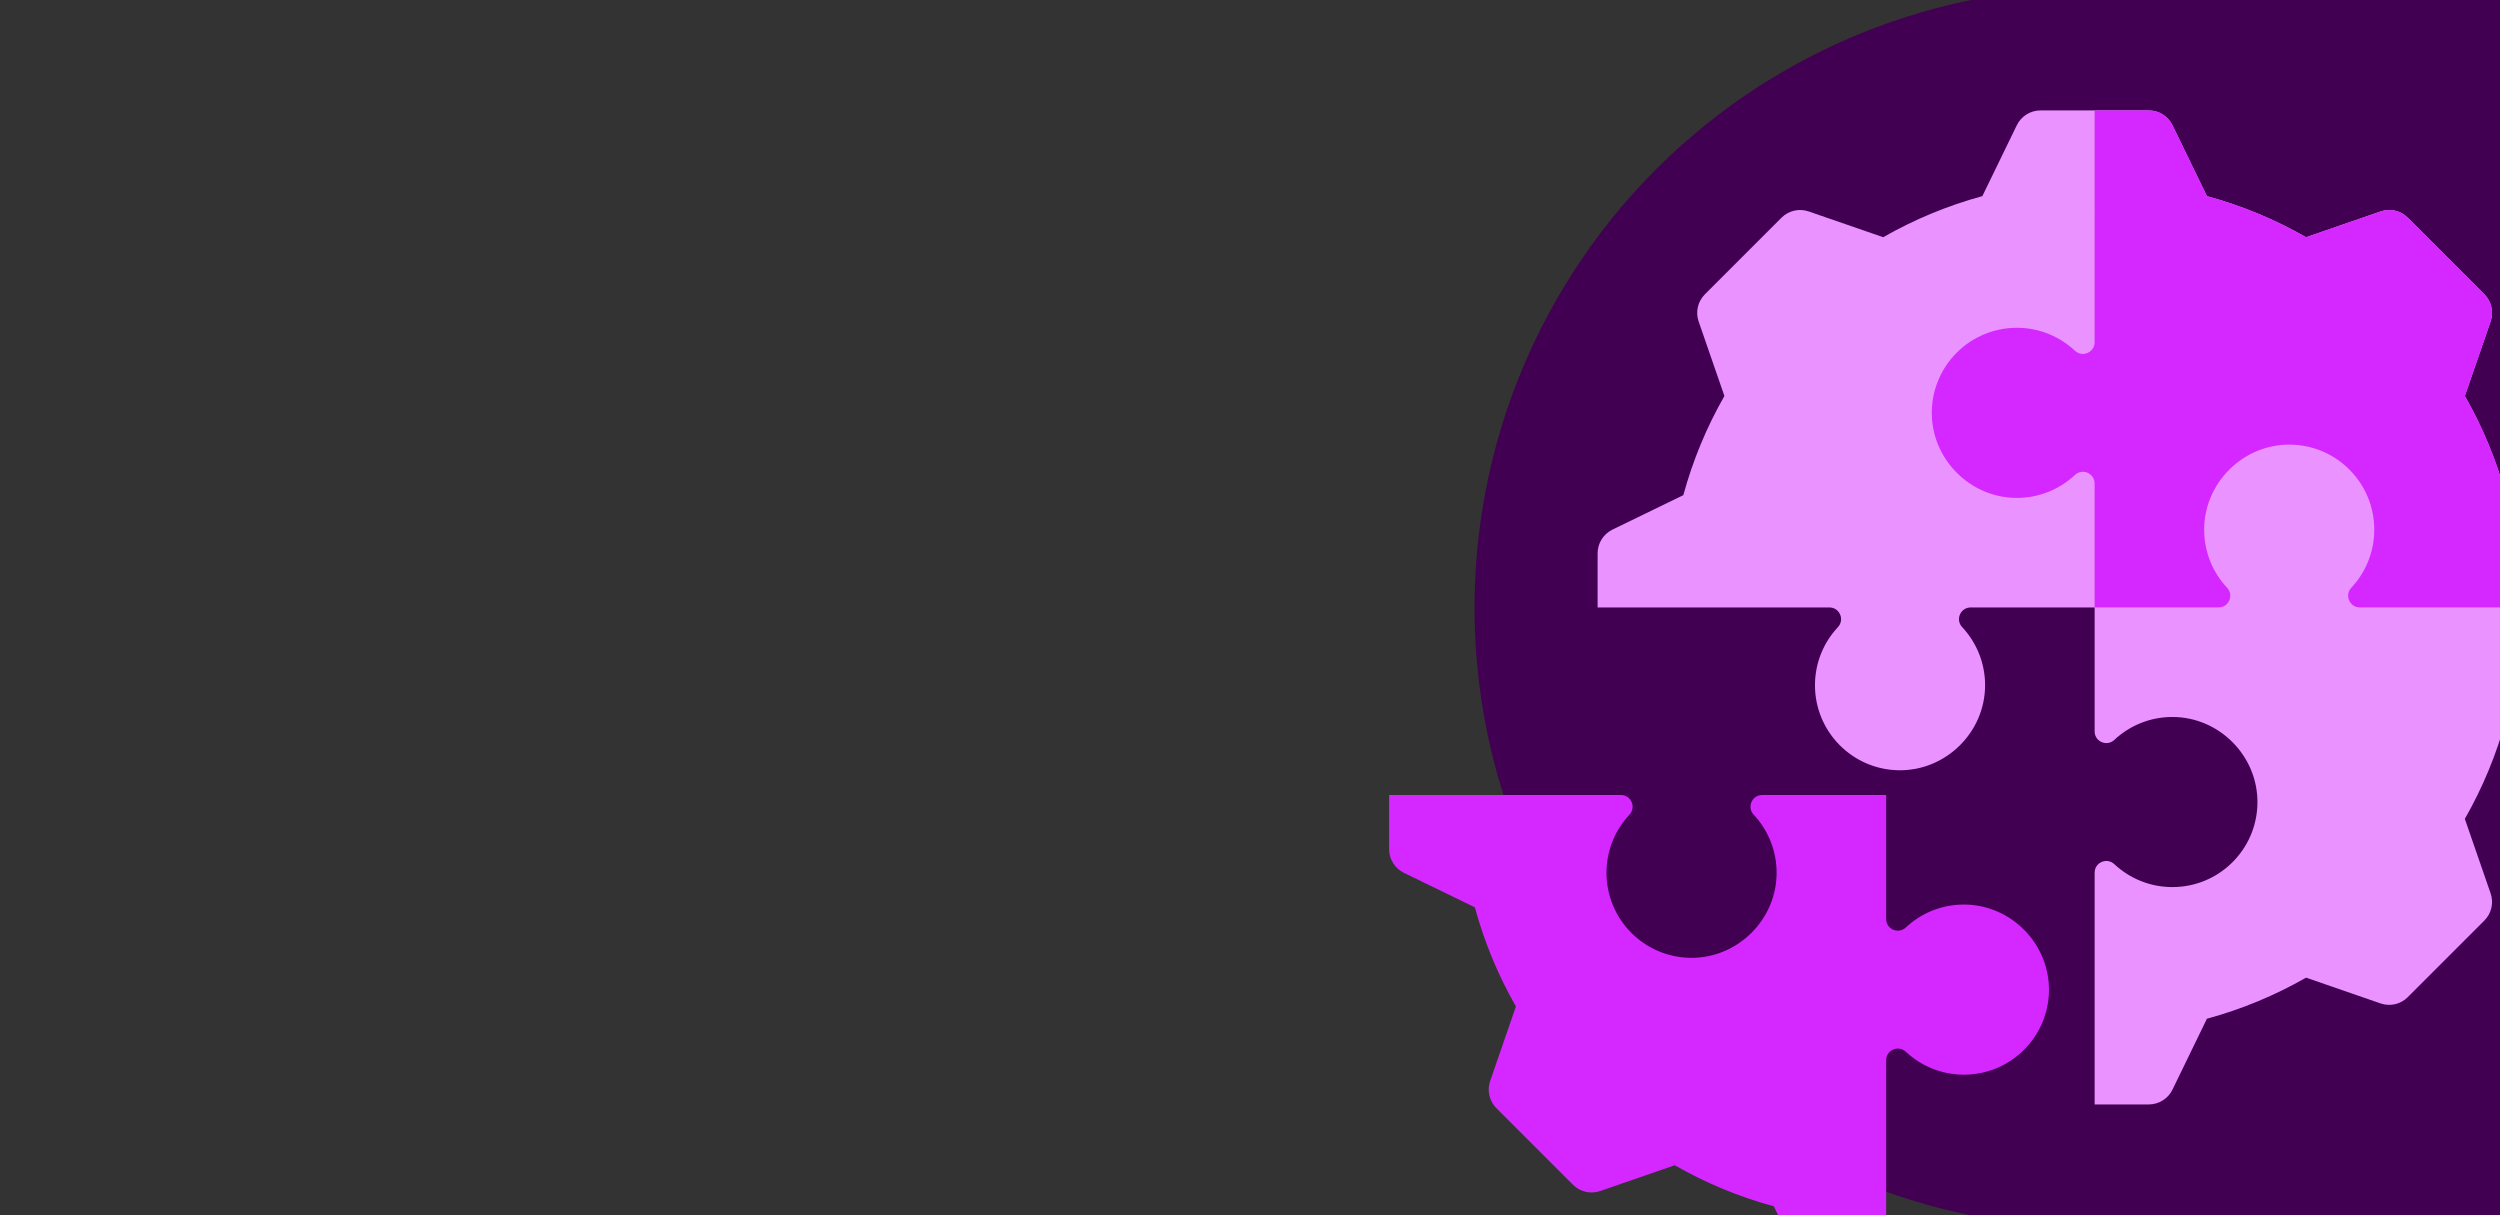
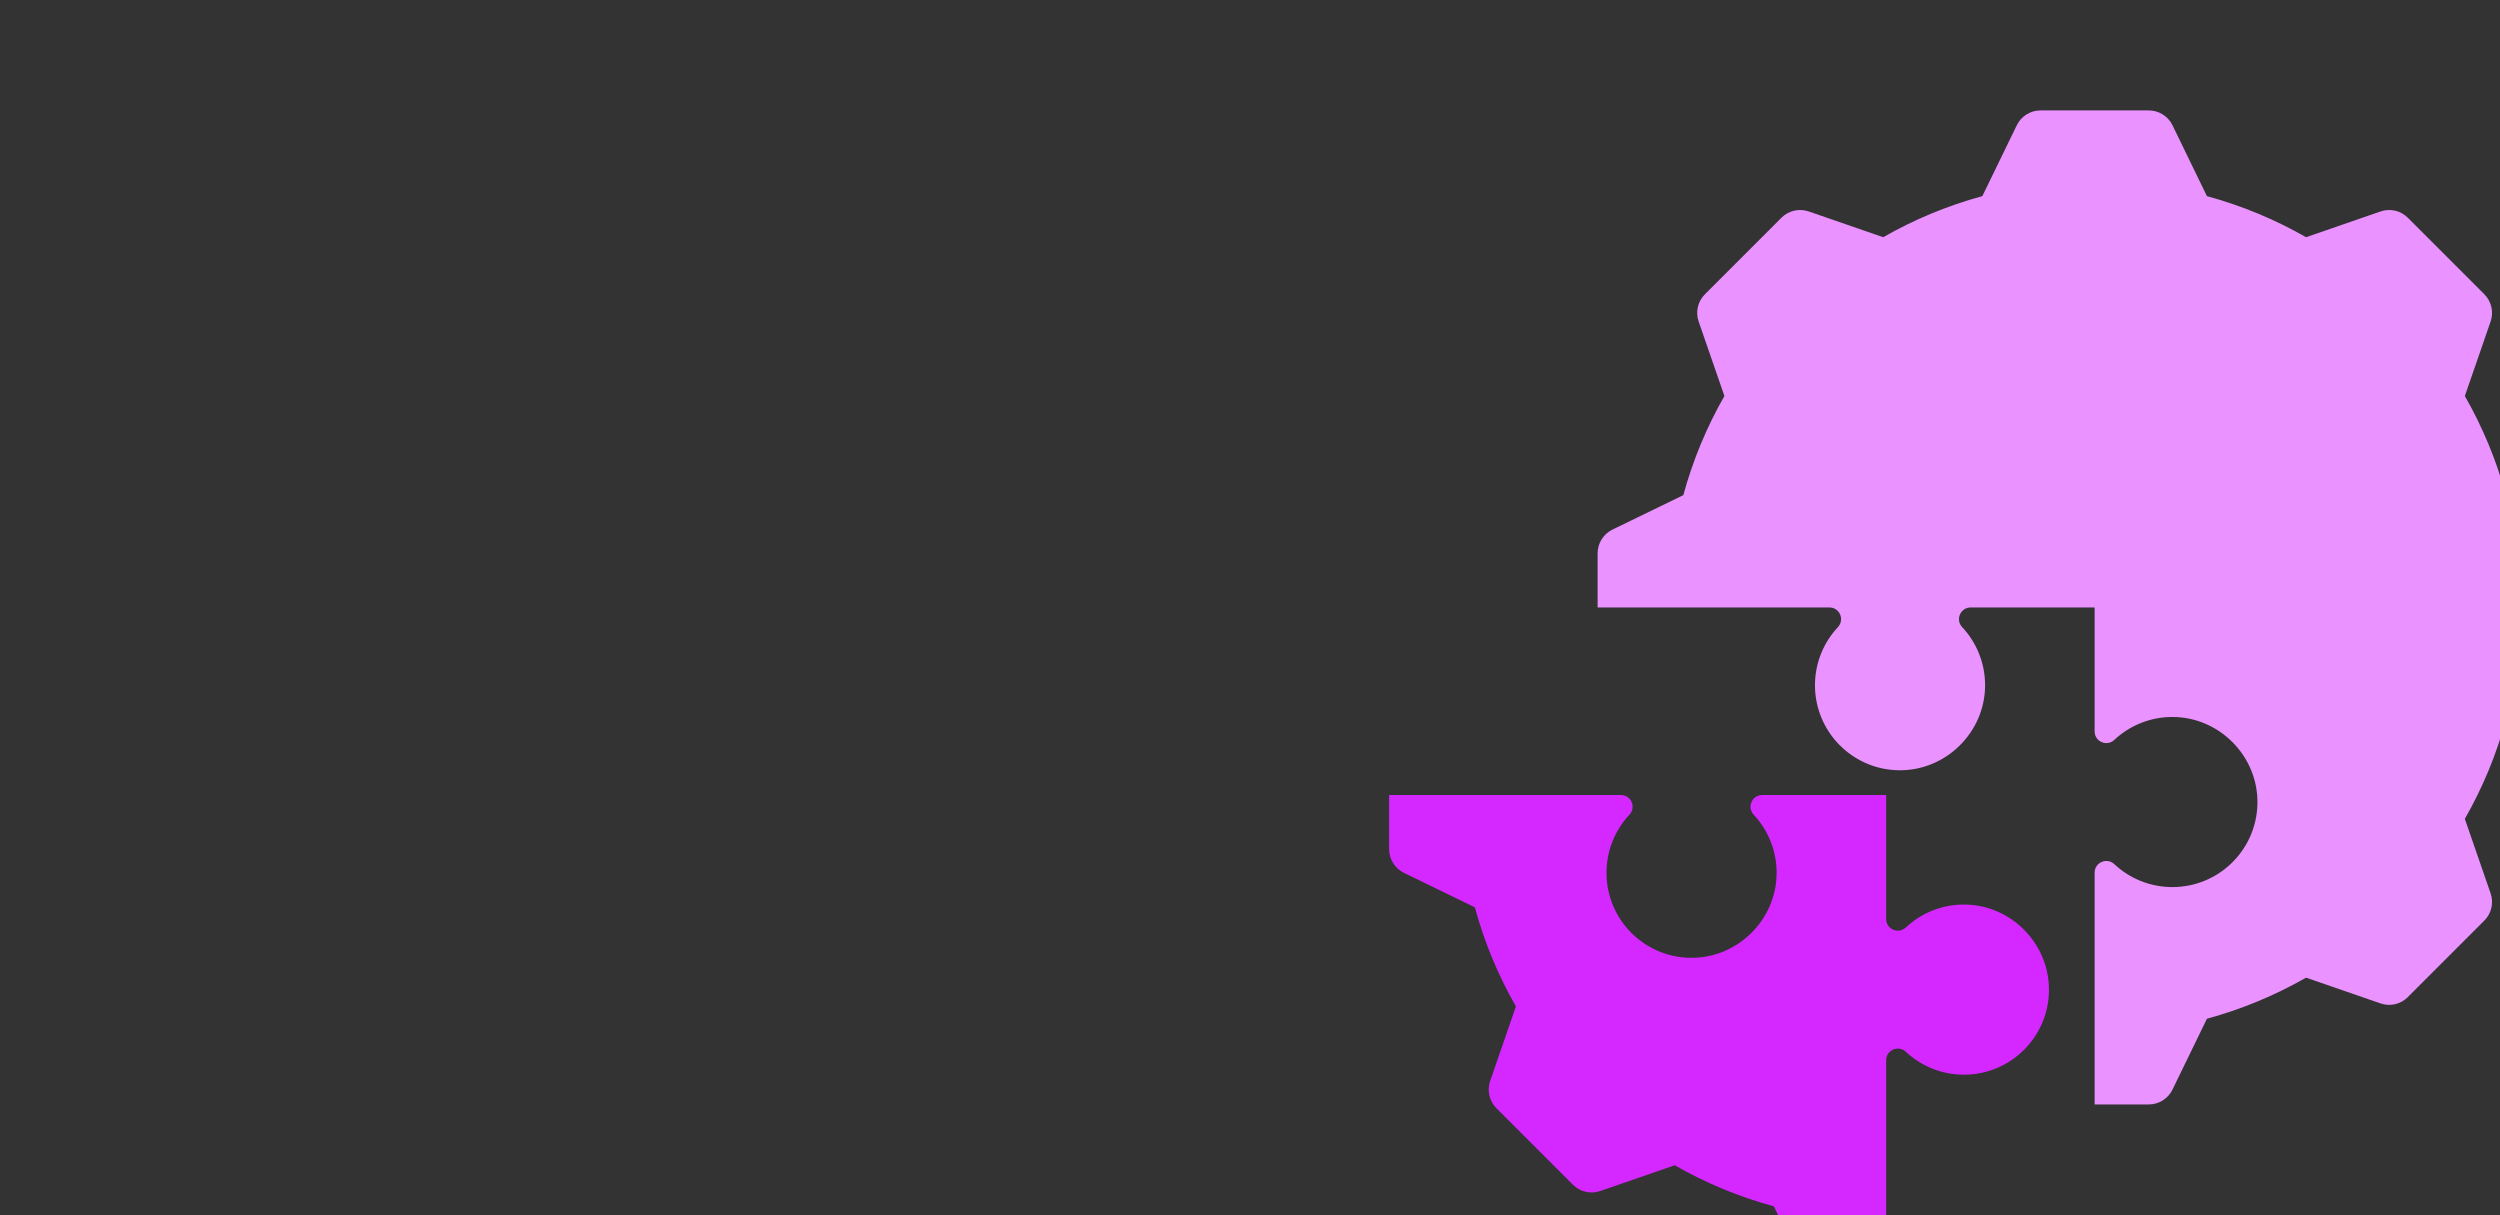
<svg xmlns="http://www.w3.org/2000/svg" viewBox="0 0 1440 700">
  <rect x="0" y="0" width="1440" height="700" fill="#333333" stroke="none" />
  <defs>
    <style>
      .cls-1 {
        fill: none;
      }

      .cls-2 {
        fill: #45827b;
      }

      .cls-2, .cls-3, .cls-4, .cls-5 {
        fill-rule: evenodd;
      }

      .cls-6 {
        fill: #d527ff;
      }

      .cls-7 {
        isolation: isolate;
      }

      .cls-3 {
        fill: #1c597c;
      }

      .cls-8 {
        clip-path: url(#clippath-1);
      }

      .cls-9 {
        fill: #ea92ff;
      }

      .cls-10 {
        fill: #410051;
      }

      .cls-4 {
        mix-blend-mode: multiply;
      }

      .cls-4, .cls-5 {
        fill: #dcfffc;
      }

      .cls-11 {
        clip-path: url(#clippath);
      }
    </style>
    <clipPath id="clippath">
      <rect class="cls-1" x="-1131.7" y="-.04" width="1087.66" height="700.04" />
    </clipPath>
    <clipPath id="clippath-1">
      <rect class="cls-1" x="731.2" y="0" width="708.8" height="700" />
    </clipPath>
  </defs>
  <g class="cls-7">
    <g id="Layer_4" data-name="Layer 4">
      <g class="cls-11">
-         <path class="cls-3" d="M-860.12,549.32c0-272.34,220.78-493.12,493.12-493.12S126.12,276.98,126.12,549.32h-986.24Z" />
+         <path class="cls-3" d="M-860.12,549.32S126.12,276.98,126.12,549.32h-986.24Z" />
        <g>
          <g>
-             <polygon class="cls-2" points="-883.05 576.78 -875.57 639.99 -7.75 653.51 6.4 576.81 -883.05 576.78" />
            <polygon class="cls-5" points="6.4 576.81 -95.2 544.18 -775.5 537.6 -883.05 576.78 6.4 576.81" />
          </g>
-           <polygon class="cls-4" points="-876.38 633.18 -933.07 653.51 -7.75 653.51 6.4 576.81 -883.05 576.78 -876.38 633.18" />
        </g>
      </g>
      <g class="cls-8">
-         <rect class="cls-10" x="1251.44" y="-33.76" width="241.33" height="755.21" />
-         <circle class="cls-10" cx="1206.5" cy="350.03" r="357.16" />
        <g>
          <path class="cls-9" d="M1484.24,305.05l-40.83-19.85c-5.5-20.18-13.5-39.34-23.66-57.1l14.84-42.91c1.9-5.49.5-11.58-3.61-15.69l-44.1-44.1c-4.11-4.11-10.2-5.51-15.68-3.61l-42.91,14.84c-17.76-10.17-36.92-18.16-57.1-23.66l-19.84-40.83c-2.54-5.22-7.84-8.54-13.65-8.54h-62.37c-5.81,0-11.11,3.32-13.65,8.54l-19.85,40.83c-20.19,5.5-39.34,13.5-57.1,23.66l-42.91-14.84c-5.49-1.9-11.58-.5-15.69,3.61l-44.1,44.11c-4.11,4.1-5.51,10.2-3.61,15.68l14.84,42.91c-10.17,17.76-18.16,36.92-23.66,57.1l-40.83,19.85c-5.22,2.54-8.54,7.84-8.54,13.65v31.19h133.51c5.89,0,8.92,7.04,4.89,11.36-8.19,8.75-13.2,20.51-13.2,33.44,0,26.78,21.5,48.55,48.19,48.98,27.12.44,49.79-21.84,49.8-48.96,0-12.95-5.01-24.73-13.21-33.49-4.03-4.31-.98-11.33,4.91-11.33h71.39v71.39c0,5.89,7.02,8.94,11.33,4.91,8.76-8.2,20.54-13.22,33.49-13.21,27.12,0,49.4,22.68,48.96,49.79-.43,26.69-22.2,48.19-48.98,48.19-12.93,0-24.69-5.02-33.45-13.2-4.31-4.03-11.35-1.01-11.35,4.89v133.51h31.19c5.81,0,11.11-3.32,13.65-8.54l19.84-40.83c20.19-5.5,39.34-13.49,57.1-23.66l42.91,14.84c5.49,1.9,11.58.5,15.68-3.61l44.1-44.11c4.11-4.1,5.51-10.2,3.61-15.68l-14.84-42.91c10.17-17.76,18.16-36.92,23.66-57.1l40.83-19.85c5.22-2.54,8.54-7.84,8.54-13.65v-62.37c0-5.81-3.32-11.11-8.54-13.65Z" />
          <path class="cls-6" d="M1180.21,570.83c-.43,26.69-22.2,48.19-48.98,48.19-12.93,0-24.69-5.02-33.45-13.2-4.31-4.03-11.35-1.01-11.35,4.89v133.51h-31.19c-5.81,0-11.11-3.32-13.65-8.54l-19.85-40.83c-20.19-5.5-39.34-13.49-57.1-23.66l-42.91,14.84c-5.49,1.9-11.58.5-15.69-3.61l-44.1-44.1c-4.11-4.11-5.51-10.2-3.61-15.69l14.84-42.91c-10.17-17.76-18.16-36.92-23.66-57.1l-40.83-19.85c-5.22-2.54-8.54-7.84-8.54-13.65v-31.19h133.51c5.89,0,8.92,7.04,4.89,11.36-8.19,8.75-13.2,20.51-13.2,33.44,0,26.78,21.5,48.55,48.19,48.98,27.12.44,49.79-21.84,49.8-48.96,0-12.95-5.01-24.73-13.21-33.49-4.03-4.31-.98-11.33,4.91-11.33h71.39v71.39c0,5.89,7.02,8.94,11.33,4.91,8.76-8.2,20.54-13.22,33.49-13.21,27.12,0,49.4,22.68,48.96,49.79Z" />
-           <path class="cls-6" d="M1492.78,318.69v31.19h-133.51c-5.9,0-8.92-7.04-4.9-11.36,8.19-8.75,13.21-20.51,13.21-33.44,0-26.78-21.5-48.55-48.19-48.98-27.12-.44-49.78,21.84-49.79,48.96,0,12.95,5,24.73,13.21,33.49,4.03,4.31.98,11.33-4.92,11.33h-71.39v-71.39c0-5.89-7.02-8.94-11.33-4.91-8.76,8.2-20.54,13.22-33.49,13.21-27.13,0-49.4-22.68-48.96-49.79.43-26.69,22.2-48.19,48.98-48.19,12.94,0,24.69,5.02,33.45,13.2,4.31,4.03,11.36,1.01,11.36-4.89V63.61h31.19c5.81,0,11.11,3.32,13.65,8.54l19.84,40.83c20.19,5.5,39.34,13.5,57.1,23.66l42.91-14.84c5.49-1.9,11.58-.5,15.68,3.61l44.1,44.1c4.11,4.11,5.51,10.2,3.61,15.69l-14.84,42.91c10.17,17.76,18.16,36.92,23.66,57.1l40.83,19.85c5.22,2.54,8.54,7.84,8.54,13.65Z" />
        </g>
      </g>
    </g>
  </g>
</svg>